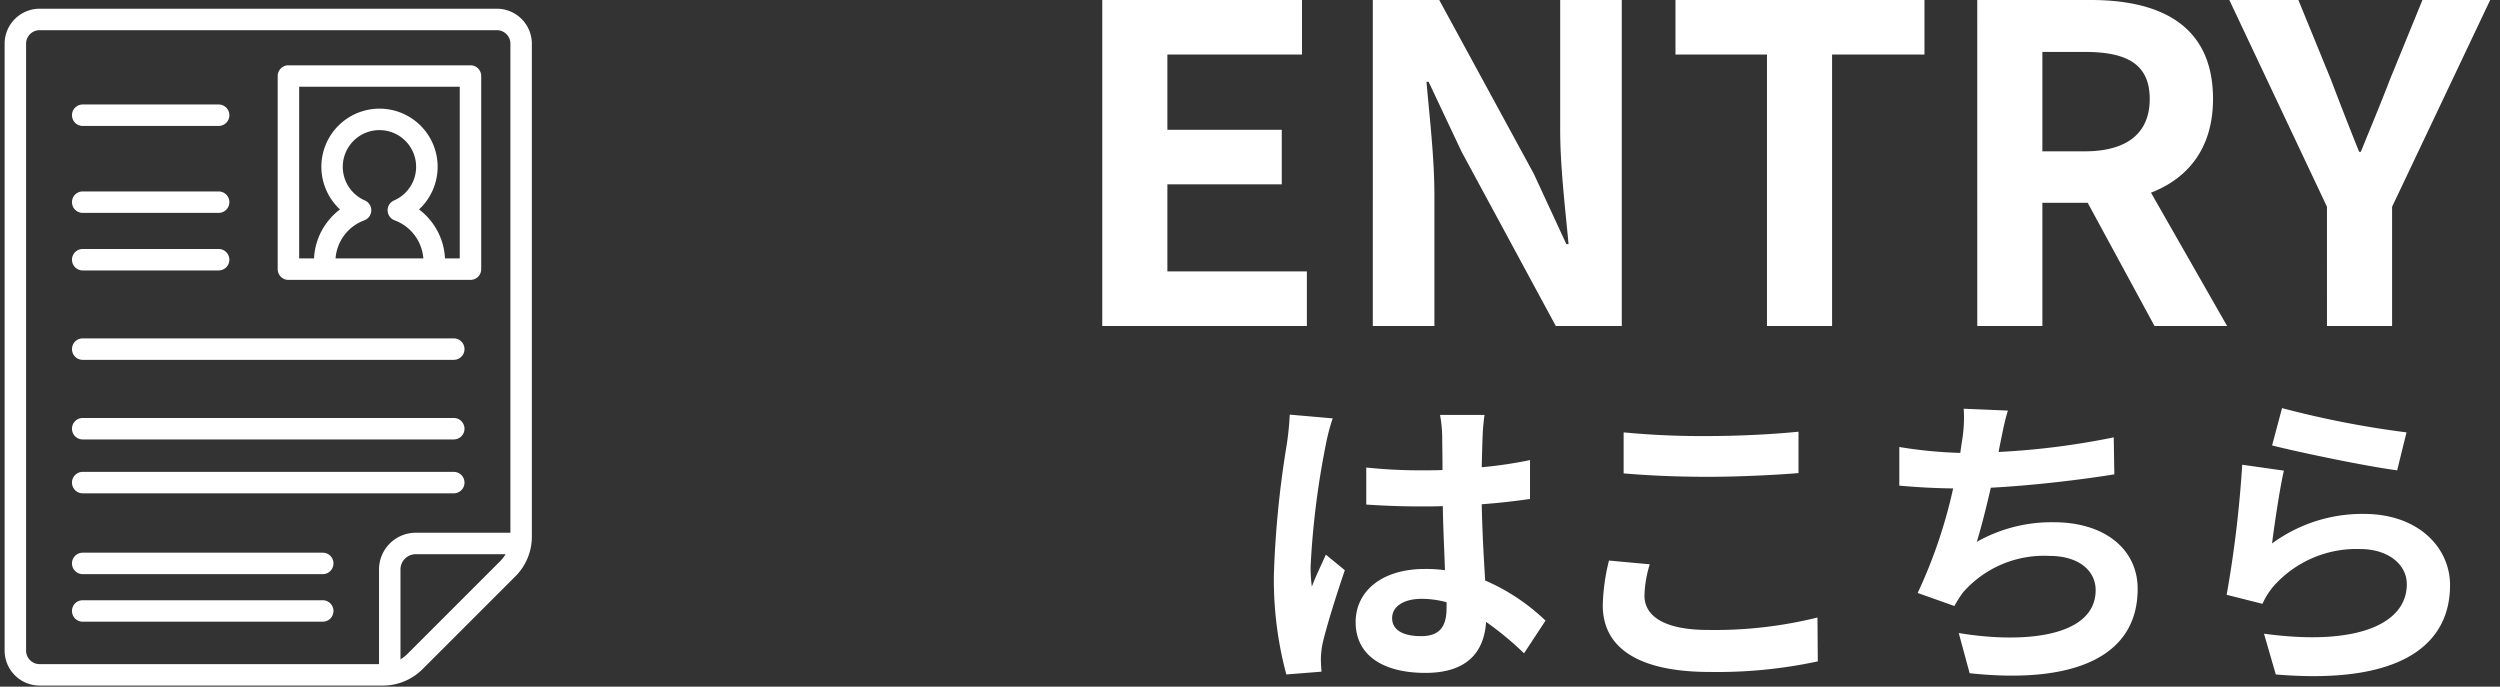
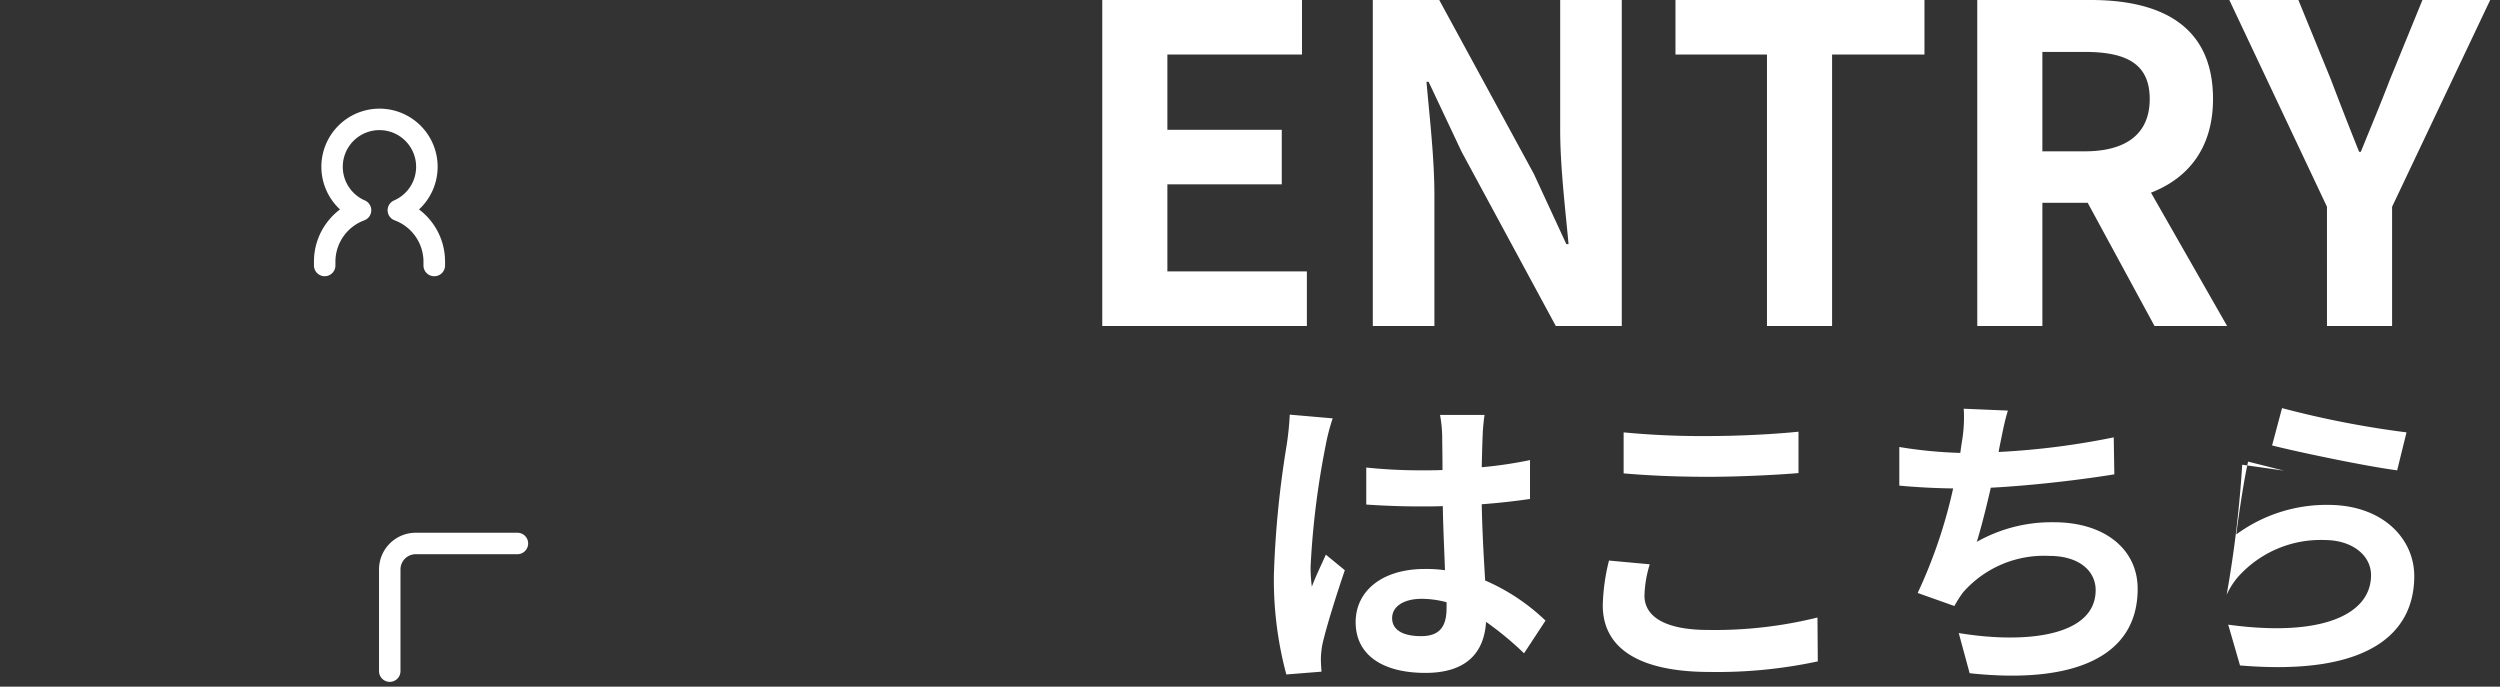
<svg xmlns="http://www.w3.org/2000/svg" viewBox="0 0 233 64">
  <rect x="0" y="0" width="233" height="64" fill="#333333" stroke="none" />
  <defs>
    <clipPath id="a">
      <path fill="none" stroke="#fff" stroke-width="2" d="M0 0h50v63.946H0z" />
    </clipPath>
  </defs>
  <g fill="#fff">
-     <path d="M102.731 30.381H121.8v-5.084h-13v-8.116h10.66v-5.084H108.8V5.081h12.545V-.003h-18.614Zm25.215 0h5.74V18.204c0-3.485-.451-7.3-.738-10.578h.2l3.075 6.519L145 30.381h6.15V0h-5.74v12.136c0 3.444.492 7.462.779 10.619h-.205l-3.034-6.56-8.815-16.2h-6.189Zm36.736 0h6.068v-25.3h8.61V-.003h-23.206v5.084h8.528Zm19.6 0h6.068v-11.48h4.223l6.227 11.48h6.765l-7.093-12.423c3.485-1.353 5.781-4.182 5.781-8.733 0-6.97-5.043-9.225-11.4-9.225H184.28Zm6.068-16.277V4.838h3.936c3.895 0 6.068 1.107 6.068 4.387 0 3.239-2.173 4.879-6.068 4.879Zm26.525 16.277h6.068V19.27L232.086 0h-6.314l-3.034 7.421c-.861 2.255-1.763 4.387-2.706 6.724h-.164a372.79 372.79 0 0 1-2.624-6.724L214.21 0h-6.437l9.1 19.27ZM129.746 57.61c0-1.1 1.1-1.8 2.755-1.8a8.953 8.953 0 0 1 2.32.319v.522c0 1.711-.609 2.639-2.378 2.639-1.537.002-2.697-.491-2.697-1.68Zm8.613-18.937h-4.147a12.314 12.314 0 0 1 .2 1.914c0 .609.029 1.8.029 3.219-.667.029-1.363.029-2.03.029a48.322 48.322 0 0 1-5.075-.261v3.451c1.711.116 3.364.174 5.075.174.667 0 1.363 0 2.059-.029.029 2.059.145 4.176.2 5.974a12.9 12.9 0 0 0-1.885-.116c-3.944 0-6.438 2.03-6.438 4.959 0 3.045 2.494 4.727 6.5 4.727 3.915 0 5.481-1.972 5.655-4.756a30.418 30.418 0 0 1 3.54 2.929l2-3.045a18.98 18.98 0 0 0-5.626-3.741c-.116-1.972-.261-4.292-.319-7.105 1.595-.116 3.1-.29 4.5-.493V42.88a39.733 39.733 0 0 1-4.5.667c.029-1.276.058-2.349.087-2.987a18.16 18.16 0 0 1 .175-1.887Zm-14.152.319-4-.348a27.663 27.663 0 0 1-.29 2.842 91.841 91.841 0 0 0-1.191 12.094 34.062 34.062 0 0 0 1.16 9.28l3.277-.261c-.029-.407-.058-.9-.058-1.19a8.093 8.093 0 0 1 .145-1.363c.35-1.566 1.276-4.524 2.088-6.902l-1.769-1.45c-.435.986-.928 1.972-1.305 2.986a13.708 13.708 0 0 1-.116-1.885 77.413 77.413 0 0 1 1.392-11.222 18.83 18.83 0 0 1 .667-2.581Zm27.115 1.3v3.828c2.349.2 4.872.319 7.917.319 2.755 0 6.351-.174 8.381-.348v-3.857c-2.233.232-5.539.406-8.41.406a76.076 76.076 0 0 1-7.888-.343Zm2.436 12.3-3.8-.348a18.76 18.76 0 0 0-.58 4.176c0 3.973 3.335 6.206 9.976 6.206a44.688 44.688 0 0 0 10.064-.985l-.029-4.089a39.819 39.819 0 0 1-10.179 1.16c-4.176 0-5.945-1.334-5.945-3.19a10.686 10.686 0 0 1 .493-2.929Zm33.379-14.325-4.118-.174a13.15 13.15 0 0 1-.145 2.929 38.1 38.1 0 0 0-.174 1.189 41.448 41.448 0 0 1-5.684-.551v3.6a62.68 62.68 0 0 0 5.017.261 46.406 46.406 0 0 1-3.306 9.744l3.422 1.215a10.718 10.718 0 0 1 .812-1.276 10.035 10.035 0 0 1 8.033-3.394c2.842 0 4.321 1.45 4.321 3.19 0 4.263-6.409 5.046-12.76 4l1.015 3.743c9.367 1.015 15.66-1.334 15.66-7.863 0-3.712-3.1-6.206-7.8-6.206a14.131 14.131 0 0 0-7.192 1.827c.435-1.421.9-3.277 1.305-5.046 3.886-.2 8.5-.754 11.513-1.247L197 40.761a71.007 71.007 0 0 1-10.73 1.363c.058-.319.116-.638.174-.9.2-.956.374-1.944.693-2.957Zm25.549-.232-.928 3.48c2.262.58 8.729 1.943 11.658 2.32l.87-3.538a88.762 88.762 0 0 1-11.6-2.262Zm.174 5.829-3.886-.551a106.985 106.985 0 0 1-1.45 12.122l3.335.841a7.026 7.026 0 0 1 1.073-1.682 10.324 10.324 0 0 1 8.062-3.422c2.523 0 4.321 1.392 4.321 3.277 0 3.683-4.611 5.8-13.311 4.611l1.1 3.8c12.064 1.015 16.24-3.045 16.24-8.323 0-3.509-2.958-6.641-8.033-6.641a14.2 14.2 0 0 0-8.555 2.755c.205-1.654.727-5.192 1.104-6.787Z" />
+     <path d="M102.731 30.381H121.8v-5.084h-13v-8.116h10.66v-5.084H108.8V5.081h12.545V-.003h-18.614Zm25.215 0h5.74V18.204c0-3.485-.451-7.3-.738-10.578h.2l3.075 6.519L145 30.381h6.15V0h-5.74v12.136c0 3.444.492 7.462.779 10.619h-.205l-3.034-6.56-8.815-16.2h-6.189Zm36.736 0h6.068v-25.3h8.61V-.003h-23.206v5.084h8.528Zm19.6 0h6.068v-11.48h4.223l6.227 11.48h6.765l-7.093-12.423c3.485-1.353 5.781-4.182 5.781-8.733 0-6.97-5.043-9.225-11.4-9.225H184.28Zm6.068-16.277V4.838h3.936c3.895 0 6.068 1.107 6.068 4.387 0 3.239-2.173 4.879-6.068 4.879Zm26.525 16.277h6.068V19.27L232.086 0h-6.314l-3.034 7.421c-.861 2.255-1.763 4.387-2.706 6.724h-.164a372.79 372.79 0 0 1-2.624-6.724L214.21 0h-6.437l9.1 19.27ZM129.746 57.61c0-1.1 1.1-1.8 2.755-1.8a8.953 8.953 0 0 1 2.32.319v.522c0 1.711-.609 2.639-2.378 2.639-1.537.002-2.697-.491-2.697-1.68Zm8.613-18.937h-4.147a12.314 12.314 0 0 1 .2 1.914c0 .609.029 1.8.029 3.219-.667.029-1.363.029-2.03.029a48.322 48.322 0 0 1-5.075-.261v3.451c1.711.116 3.364.174 5.075.174.667 0 1.363 0 2.059-.029.029 2.059.145 4.176.2 5.974a12.9 12.9 0 0 0-1.885-.116c-3.944 0-6.438 2.03-6.438 4.959 0 3.045 2.494 4.727 6.5 4.727 3.915 0 5.481-1.972 5.655-4.756a30.418 30.418 0 0 1 3.54 2.929l2-3.045a18.98 18.98 0 0 0-5.626-3.741c-.116-1.972-.261-4.292-.319-7.105 1.595-.116 3.1-.29 4.5-.493V42.88a39.733 39.733 0 0 1-4.5.667c.029-1.276.058-2.349.087-2.987a18.16 18.16 0 0 1 .175-1.887Zm-14.152.319-4-.348a27.663 27.663 0 0 1-.29 2.842 91.841 91.841 0 0 0-1.191 12.094 34.062 34.062 0 0 0 1.16 9.28l3.277-.261c-.029-.407-.058-.9-.058-1.19a8.093 8.093 0 0 1 .145-1.363c.35-1.566 1.276-4.524 2.088-6.902l-1.769-1.45c-.435.986-.928 1.972-1.305 2.986a13.708 13.708 0 0 1-.116-1.885 77.413 77.413 0 0 1 1.392-11.222 18.83 18.83 0 0 1 .667-2.581Zm27.115 1.3v3.828c2.349.2 4.872.319 7.917.319 2.755 0 6.351-.174 8.381-.348v-3.857c-2.233.232-5.539.406-8.41.406a76.076 76.076 0 0 1-7.888-.343Zm2.436 12.3-3.8-.348a18.76 18.76 0 0 0-.58 4.176c0 3.973 3.335 6.206 9.976 6.206a44.688 44.688 0 0 0 10.064-.985l-.029-4.089a39.819 39.819 0 0 1-10.179 1.16c-4.176 0-5.945-1.334-5.945-3.19a10.686 10.686 0 0 1 .493-2.929Zm33.379-14.325-4.118-.174a13.15 13.15 0 0 1-.145 2.929 38.1 38.1 0 0 0-.174 1.189 41.448 41.448 0 0 1-5.684-.551v3.6a62.68 62.68 0 0 0 5.017.261 46.406 46.406 0 0 1-3.306 9.744l3.422 1.215a10.718 10.718 0 0 1 .812-1.276 10.035 10.035 0 0 1 8.033-3.394c2.842 0 4.321 1.45 4.321 3.19 0 4.263-6.409 5.046-12.76 4l1.015 3.743c9.367 1.015 15.66-1.334 15.66-7.863 0-3.712-3.1-6.206-7.8-6.206a14.131 14.131 0 0 0-7.192 1.827c.435-1.421.9-3.277 1.305-5.046 3.886-.2 8.5-.754 11.513-1.247L197 40.761a71.007 71.007 0 0 1-10.73 1.363c.058-.319.116-.638.174-.9.2-.956.374-1.944.693-2.957Zm25.549-.232-.928 3.48c2.262.58 8.729 1.943 11.658 2.32l.87-3.538a88.762 88.762 0 0 1-11.6-2.262Zm.174 5.829-3.886-.551a106.985 106.985 0 0 1-1.45 12.122a7.026 7.026 0 0 1 1.073-1.682 10.324 10.324 0 0 1 8.062-3.422c2.523 0 4.321 1.392 4.321 3.277 0 3.683-4.611 5.8-13.311 4.611l1.1 3.8c12.064 1.015 16.24-3.045 16.24-8.323 0-3.509-2.958-6.641-8.033-6.641a14.2 14.2 0 0 0-8.555 2.755c.205-1.654.727-5.192 1.104-6.787Z" />
  </g>
  <g fill="#fff" clip-path="url(#a)" transform="translate(0 .381)">
-     <path d="M3.694.431h42.612a3.266 3.266 0 0 1 3.263 3.263v45.922a5.226 5.226 0 0 1-1.538 3.721l-8.64 8.637a5.227 5.227 0 0 1-3.721 1.541H3.694a3.266 3.266 0 0 1-3.263-3.263V3.693A3.266 3.266 0 0 1 3.694.431ZM35.67 61.515a3.241 3.241 0 0 0 2.307-.955l8.637-8.637a3.239 3.239 0 0 0 .956-2.307V3.693a1.264 1.264 0 0 0-1.264-1.262H3.694a1.264 1.264 0 0 0-1.263 1.262v56.56a1.264 1.264 0 0 0 1.263 1.263Z" />
    <path d="M36.325 63.169a1 1 0 0 1-1-1v-9.48a3.422 3.422 0 0 1 3.418-3.418h9.48a1 1 0 0 1 0 2h-9.48a1.42 1.42 0 0 0-1.418 1.418v9.48a1 1 0 0 1-1 1ZM40.468 25.363a1 1 0 0 1-1-1v-.362a4.118 4.118 0 0 0-2.688-3.847 1 1 0 0 1-.053-1.855 3.418 3.418 0 1 0-2.724 0 1 1 0 0 1-.053 1.855 4.118 4.118 0 0 0-2.689 3.847v.362a1 1 0 0 1-2 0v-.362a6.049 6.049 0 0 1 1.126-3.528 6.126 6.126 0 0 1 1.3-1.336 5.418 5.418 0 1 1 7.366 0 6.126 6.126 0 0 1 1.3 1.336 6.05 6.05 0 0 1 1.126 3.528v.362a1 1 0 0 1-1.011 1Z" />
-     <path d="M26.881 5.705h16.968a1 1 0 0 1 1 1v18a1 1 0 0 1-1 1H26.881a1 1 0 0 1-1-1v-18a1 1 0 0 1 1-1Zm15.968 2H27.881v16h14.968ZM20.377 11.357H7.709a1 1 0 0 1-1-1 1 1 0 0 1 1-1h12.668a1 1 0 0 1 1 1 1 1 0 0 1-1 1ZM20.377 19.461H7.709a1 1 0 0 1-1-1 1 1 0 0 1 1-1h12.668a1 1 0 0 1 1 1 1 1 0 0 1-1 1ZM42.291 33.156H7.709a1 1 0 0 1-1-1 1 1 0 0 1 1-1h34.582a1 1 0 0 1 1 1 1 1 0 0 1-1 1ZM42.291 40.575H7.709a1 1 0 0 1-1-1 1 1 0 0 1 1-1h34.582a1 1 0 0 1 1 1 1 1 0 0 1-1 1ZM42.291 45.597H7.709a1 1 0 0 1-1-1 1 1 0 0 1 1-1h34.582a1 1 0 0 1 1 1 1 1 0 0 1-1 1ZM30.079 53.129H7.709a1 1 0 0 1-1-1 1 1 0 0 1 1-1h22.37a1 1 0 0 1 1 1 1 1 0 0 1-1 1ZM30.079 57.561H7.709a1 1 0 0 1-1-1 1 1 0 0 1 1-1h22.37a1 1 0 0 1 1 1 1 1 0 0 1-1 1ZM20.377 24.825H7.709a1 1 0 0 1-1-1 1 1 0 0 1 1-1h12.668a1 1 0 0 1 1 1 1 1 0 0 1-1 1Z" />
  </g>
</svg>